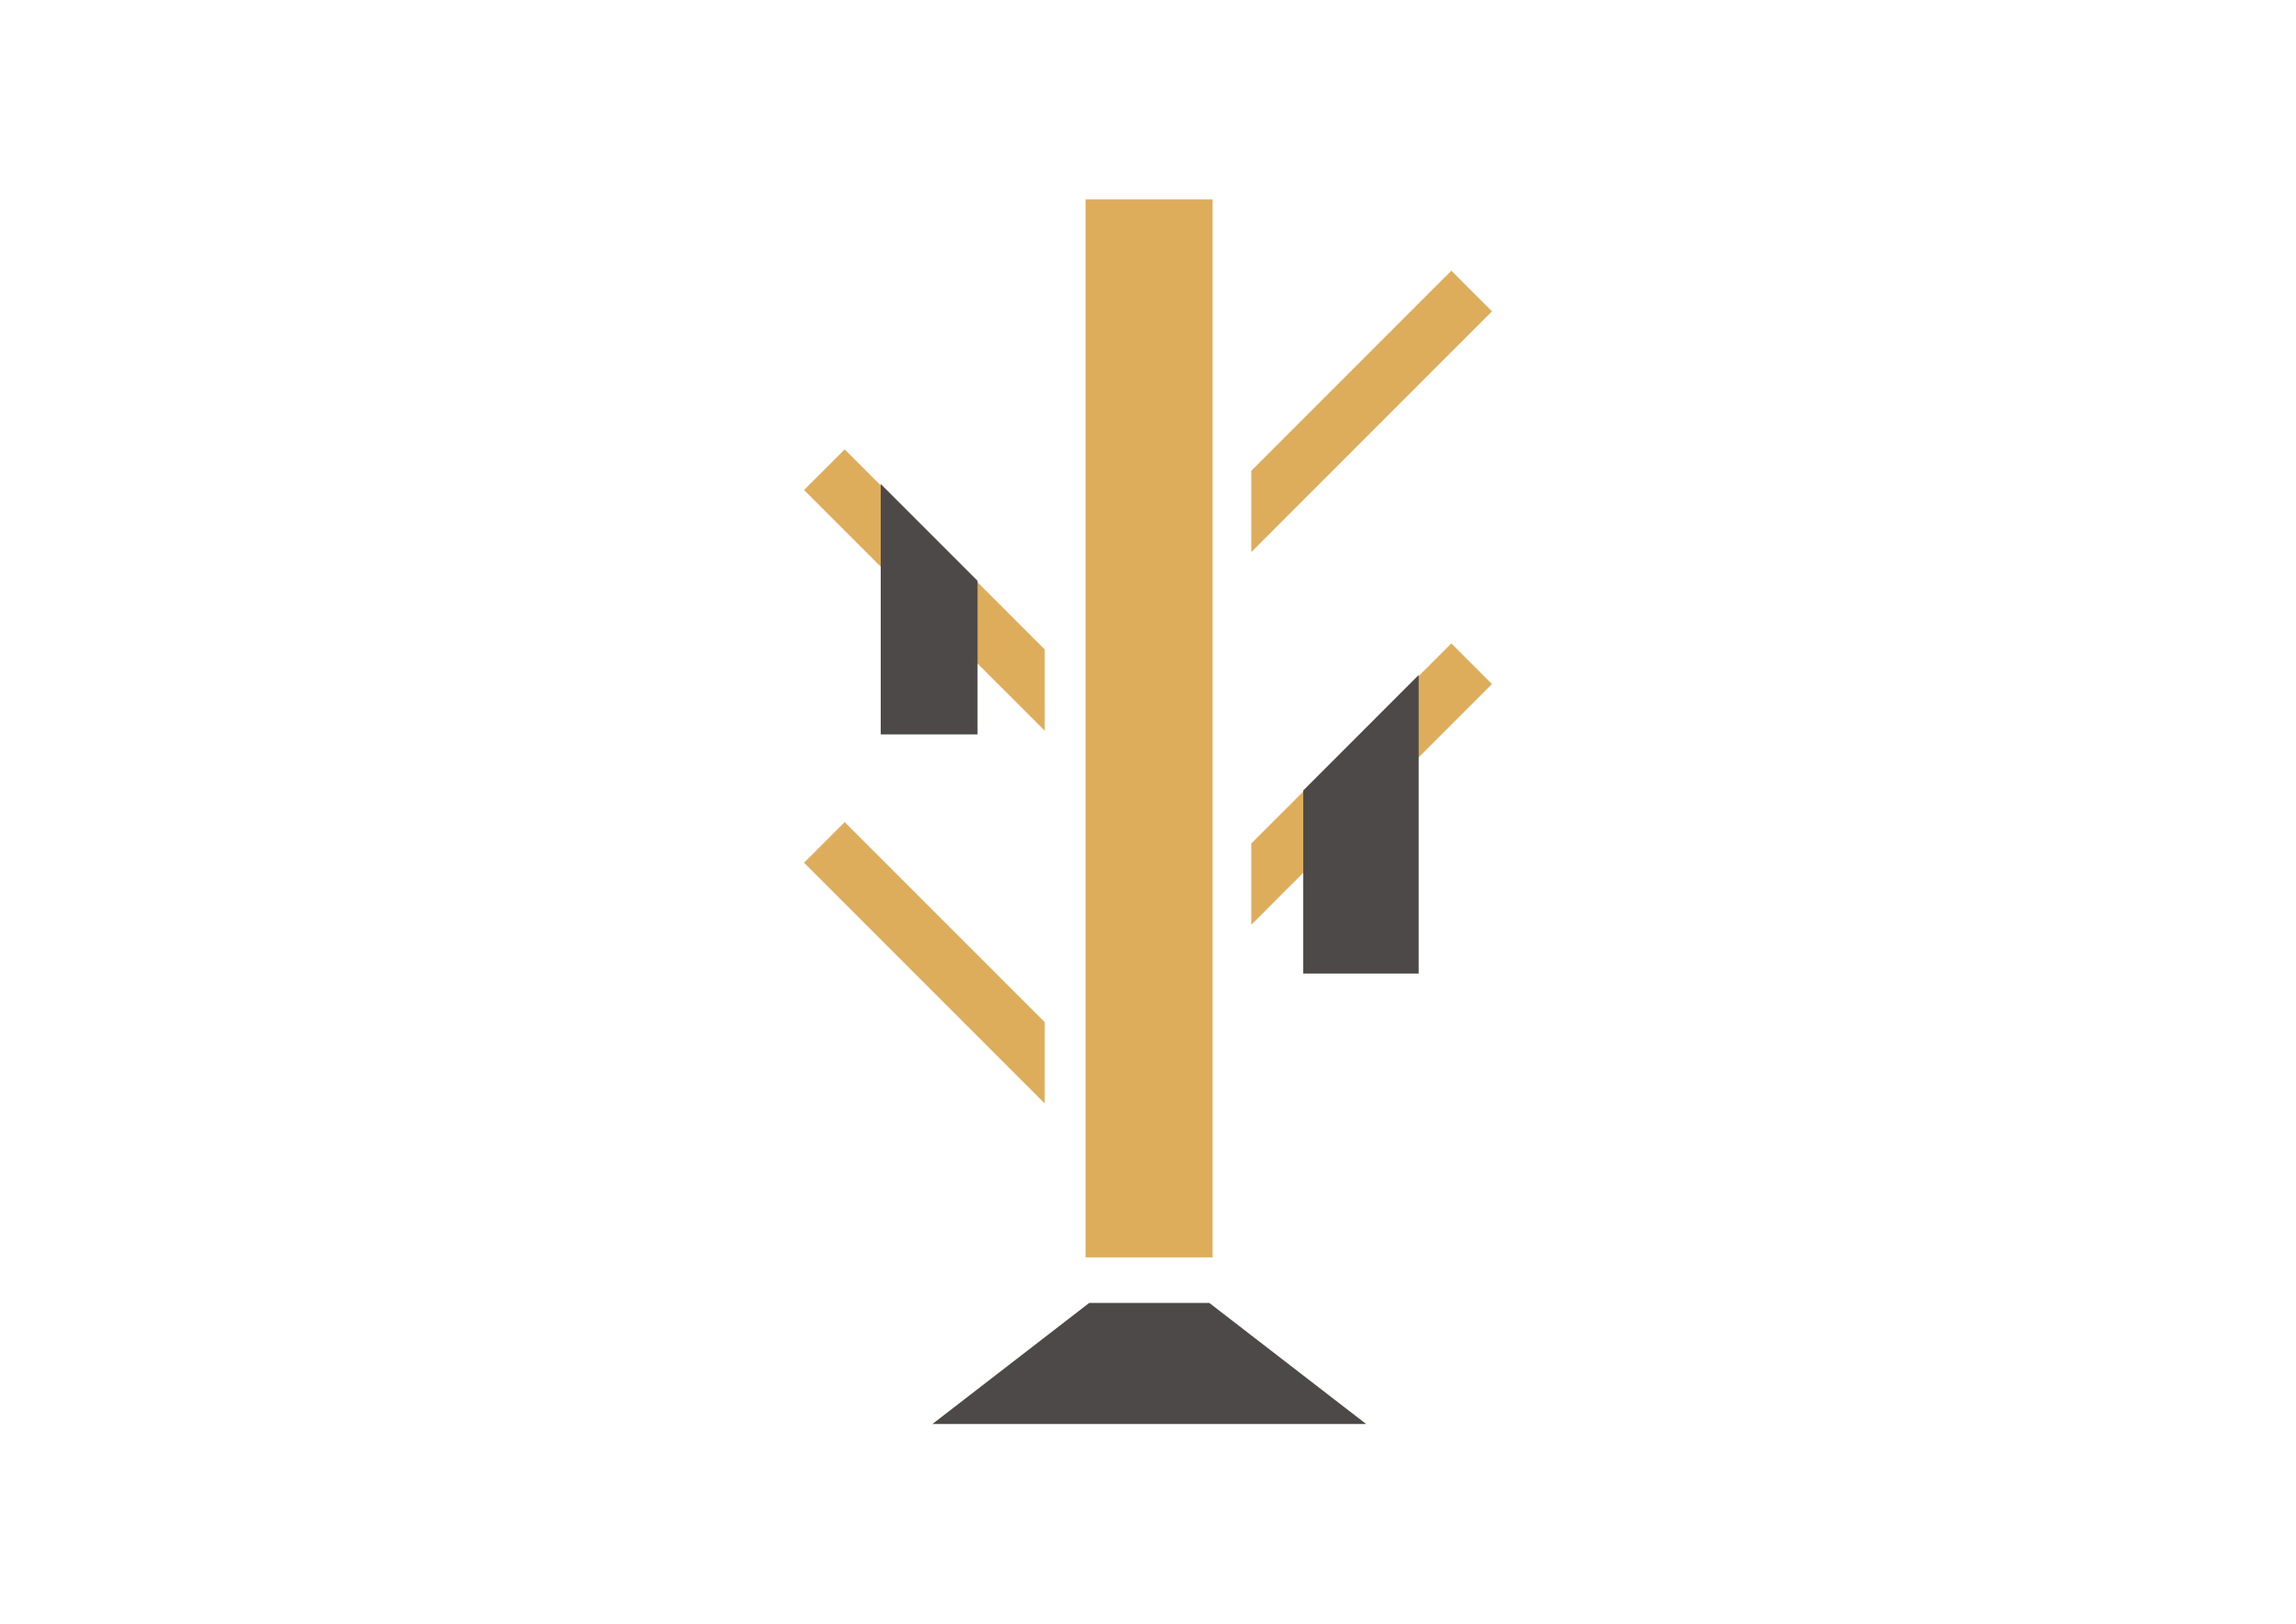
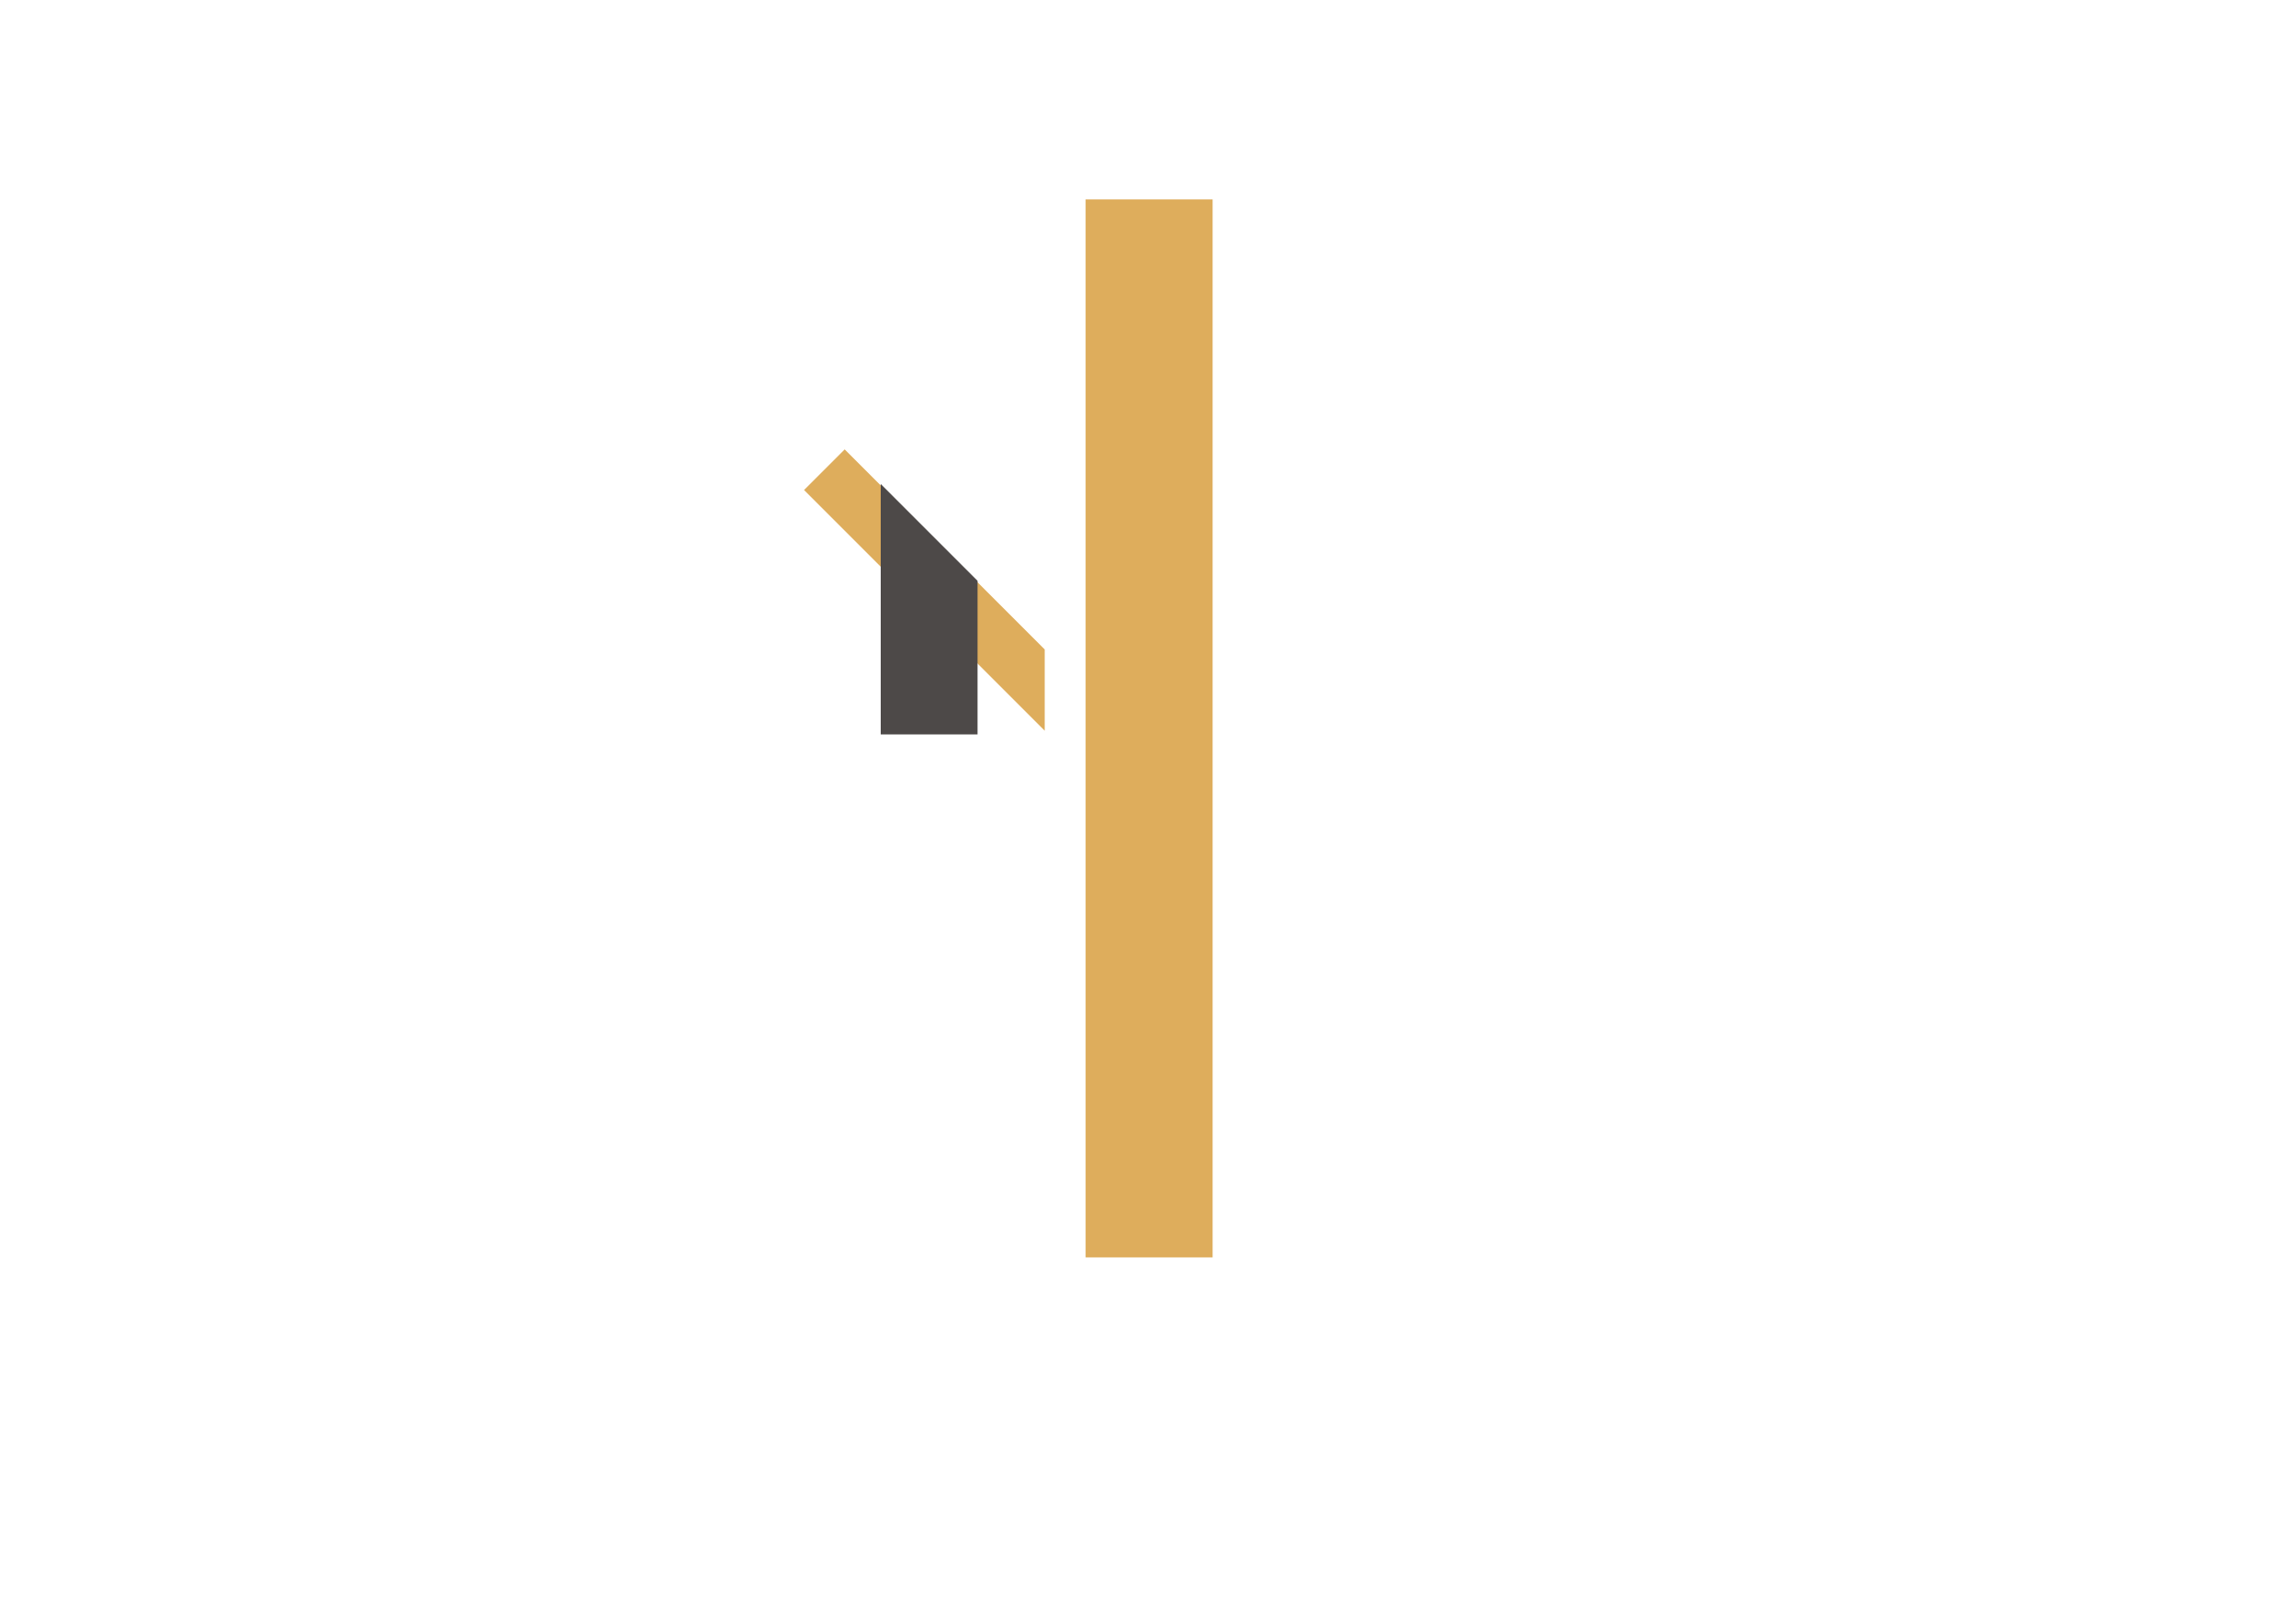
<svg xmlns="http://www.w3.org/2000/svg" version="1.1" id="Layer_1" x="0px" y="0px" width="841.889px" height="595.281px" viewBox="0 0 841.889 595.281" enable-background="new 0 0 841.889 595.281" xml:space="preserve">
  <g>
-     <path fill="#4D4948" d="M399.393,477.672l-57.629,44.494l0.208-0.098h158.971l-57.52-44.396H399.393z" />
    <rect x="398.071" y="73.115" fill="#DEAD5C" width="46.563" height="387.855" />
    <g>
      <polygon fill="#DEAD5C" points="309.72,164.748 294.819,179.648 383.071,267.9 383.071,238.099   " />
    </g>
    <g>
-       <polygon fill="#DEAD5C" points="309.72,301.388 294.819,316.289 383.071,404.541 383.071,374.74   " />
-     </g>
+       </g>
    <g>
-       <polygon fill="#DEAD5C" points="532.169,99.248 547.069,114.148 458.817,202.4 458.817,172.599   " />
-     </g>
+       </g>
    <g>
-       <polygon fill="#DEAD5C" points="532.169,235.888 547.069,250.789 458.817,339.041 458.817,309.24   " />
-     </g>
-     <polygon fill="#4D4948" points="477.872,356.908 477.872,289.799 520.192,247.476 520.192,356.908  " />
+       </g>
    <polygon fill="#4D4948" points="358.442,269.236 358.442,212.942 322.942,177.441 322.942,269.236  " />
  </g>
</svg>